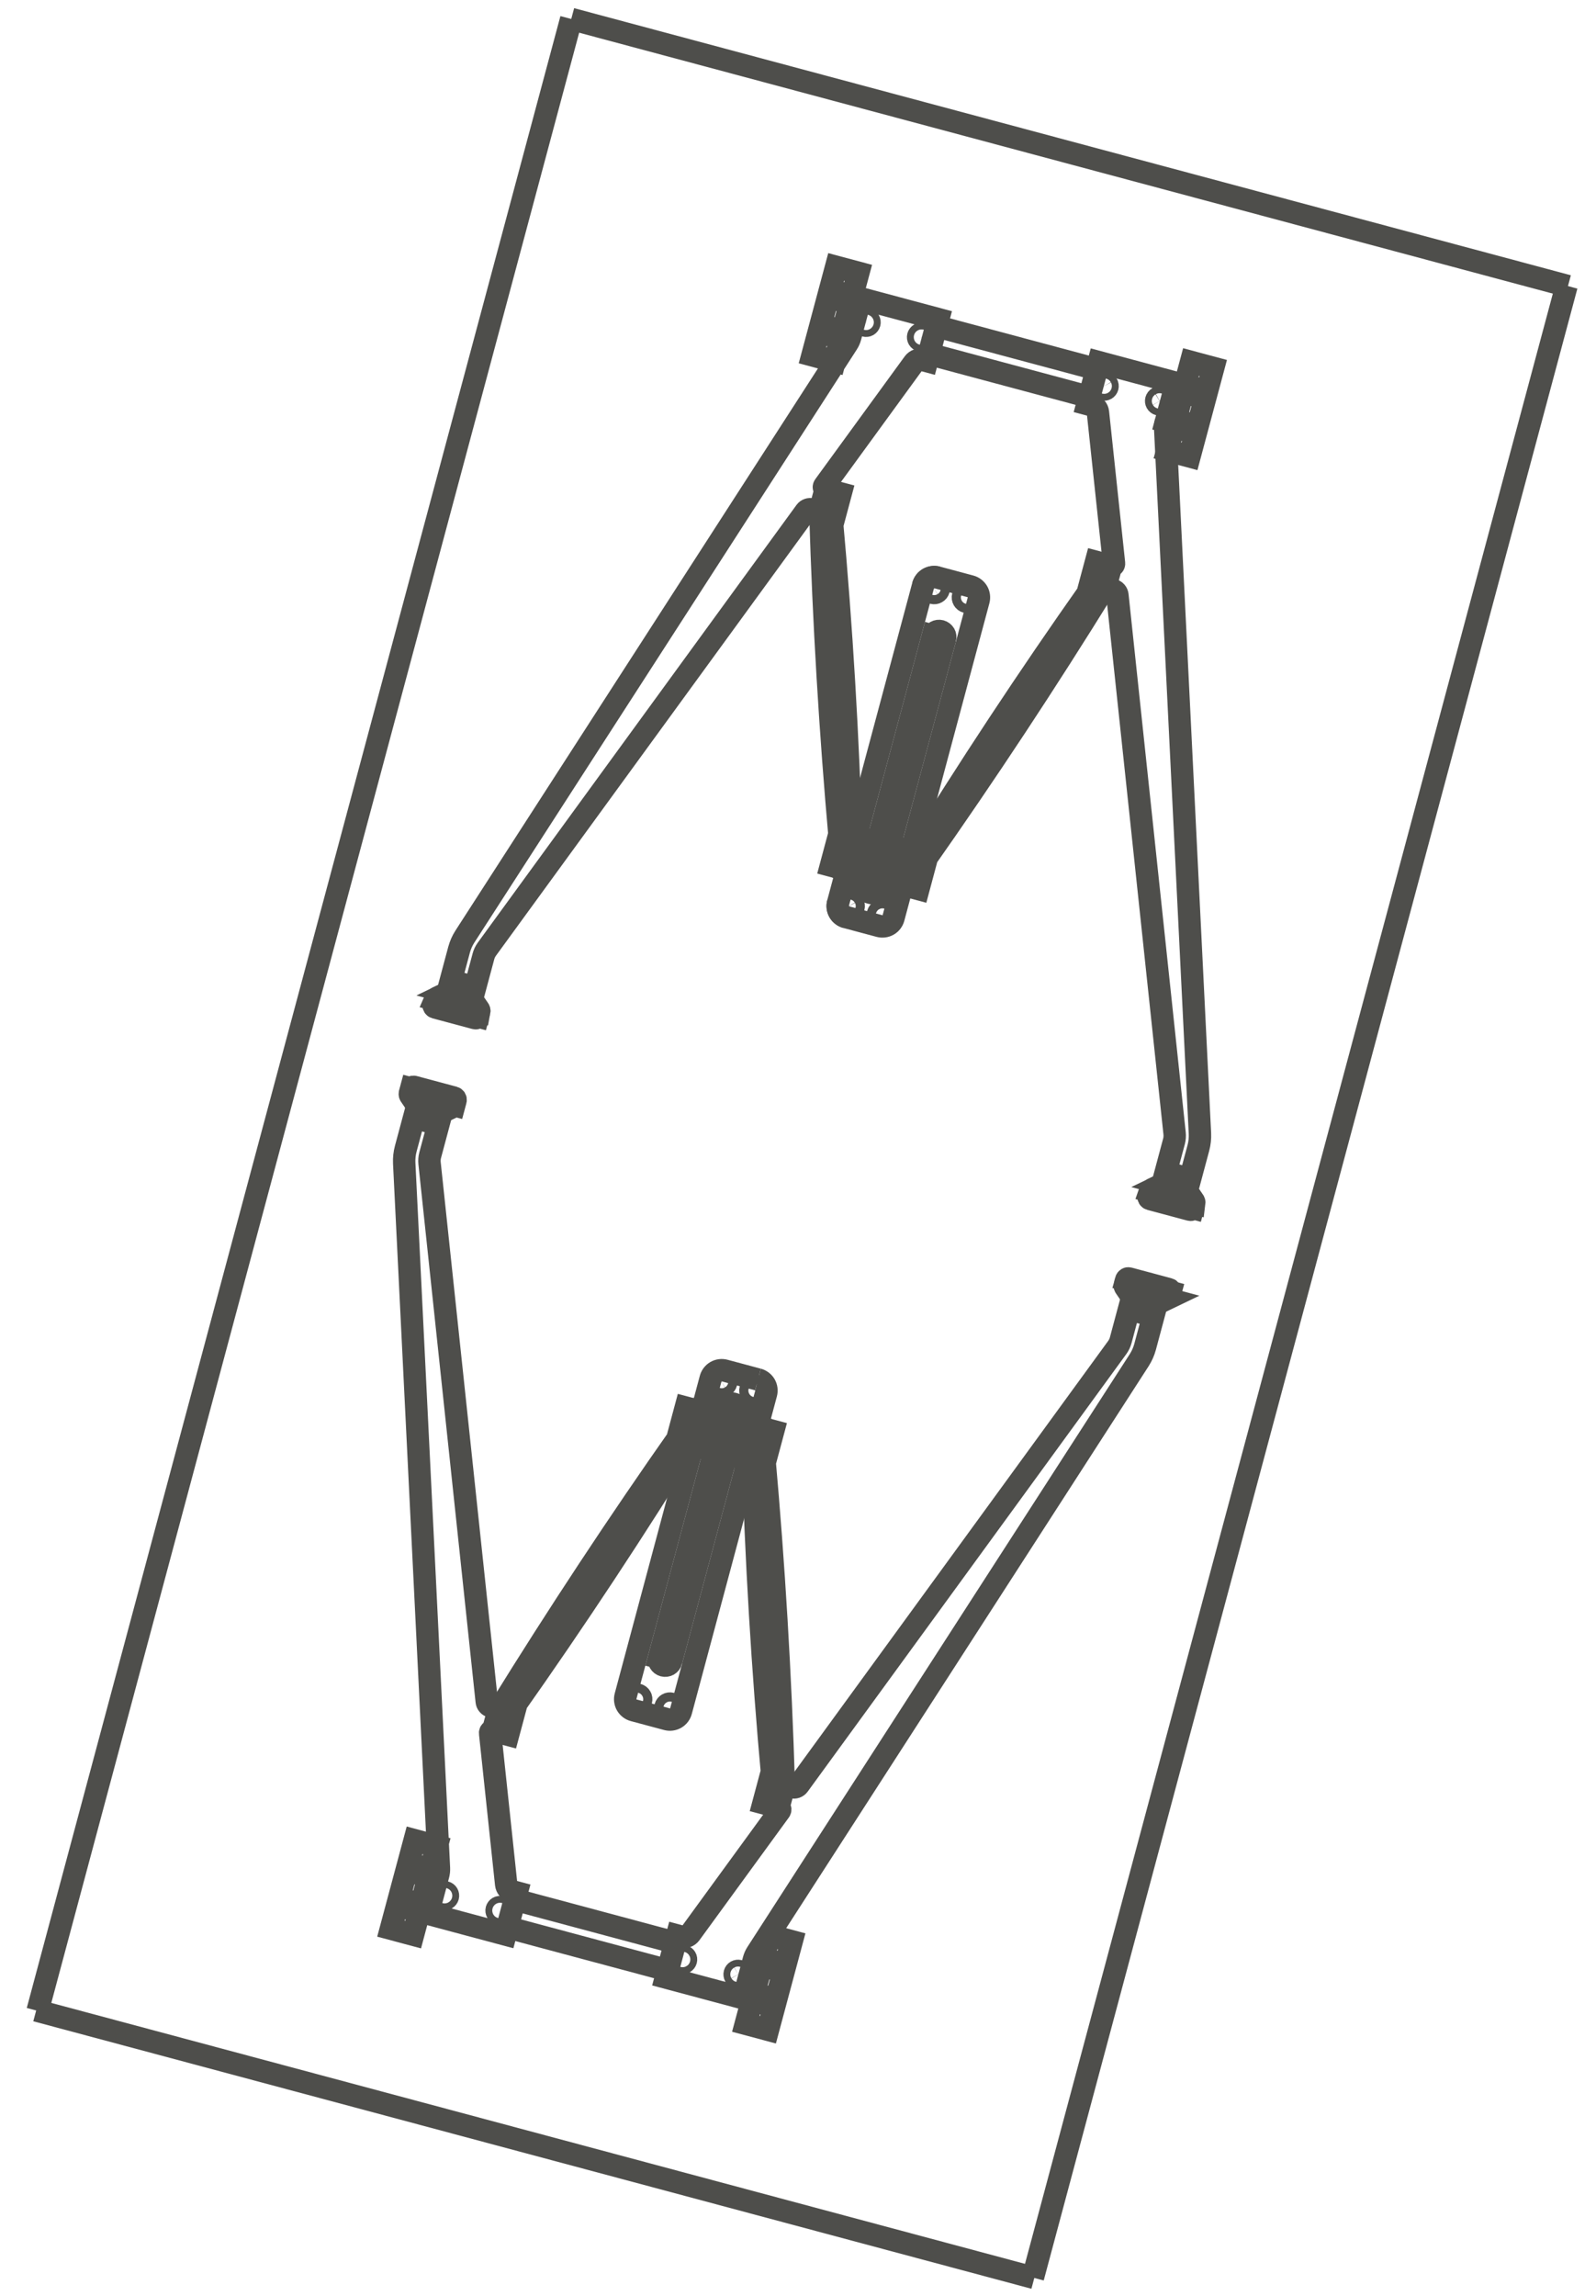
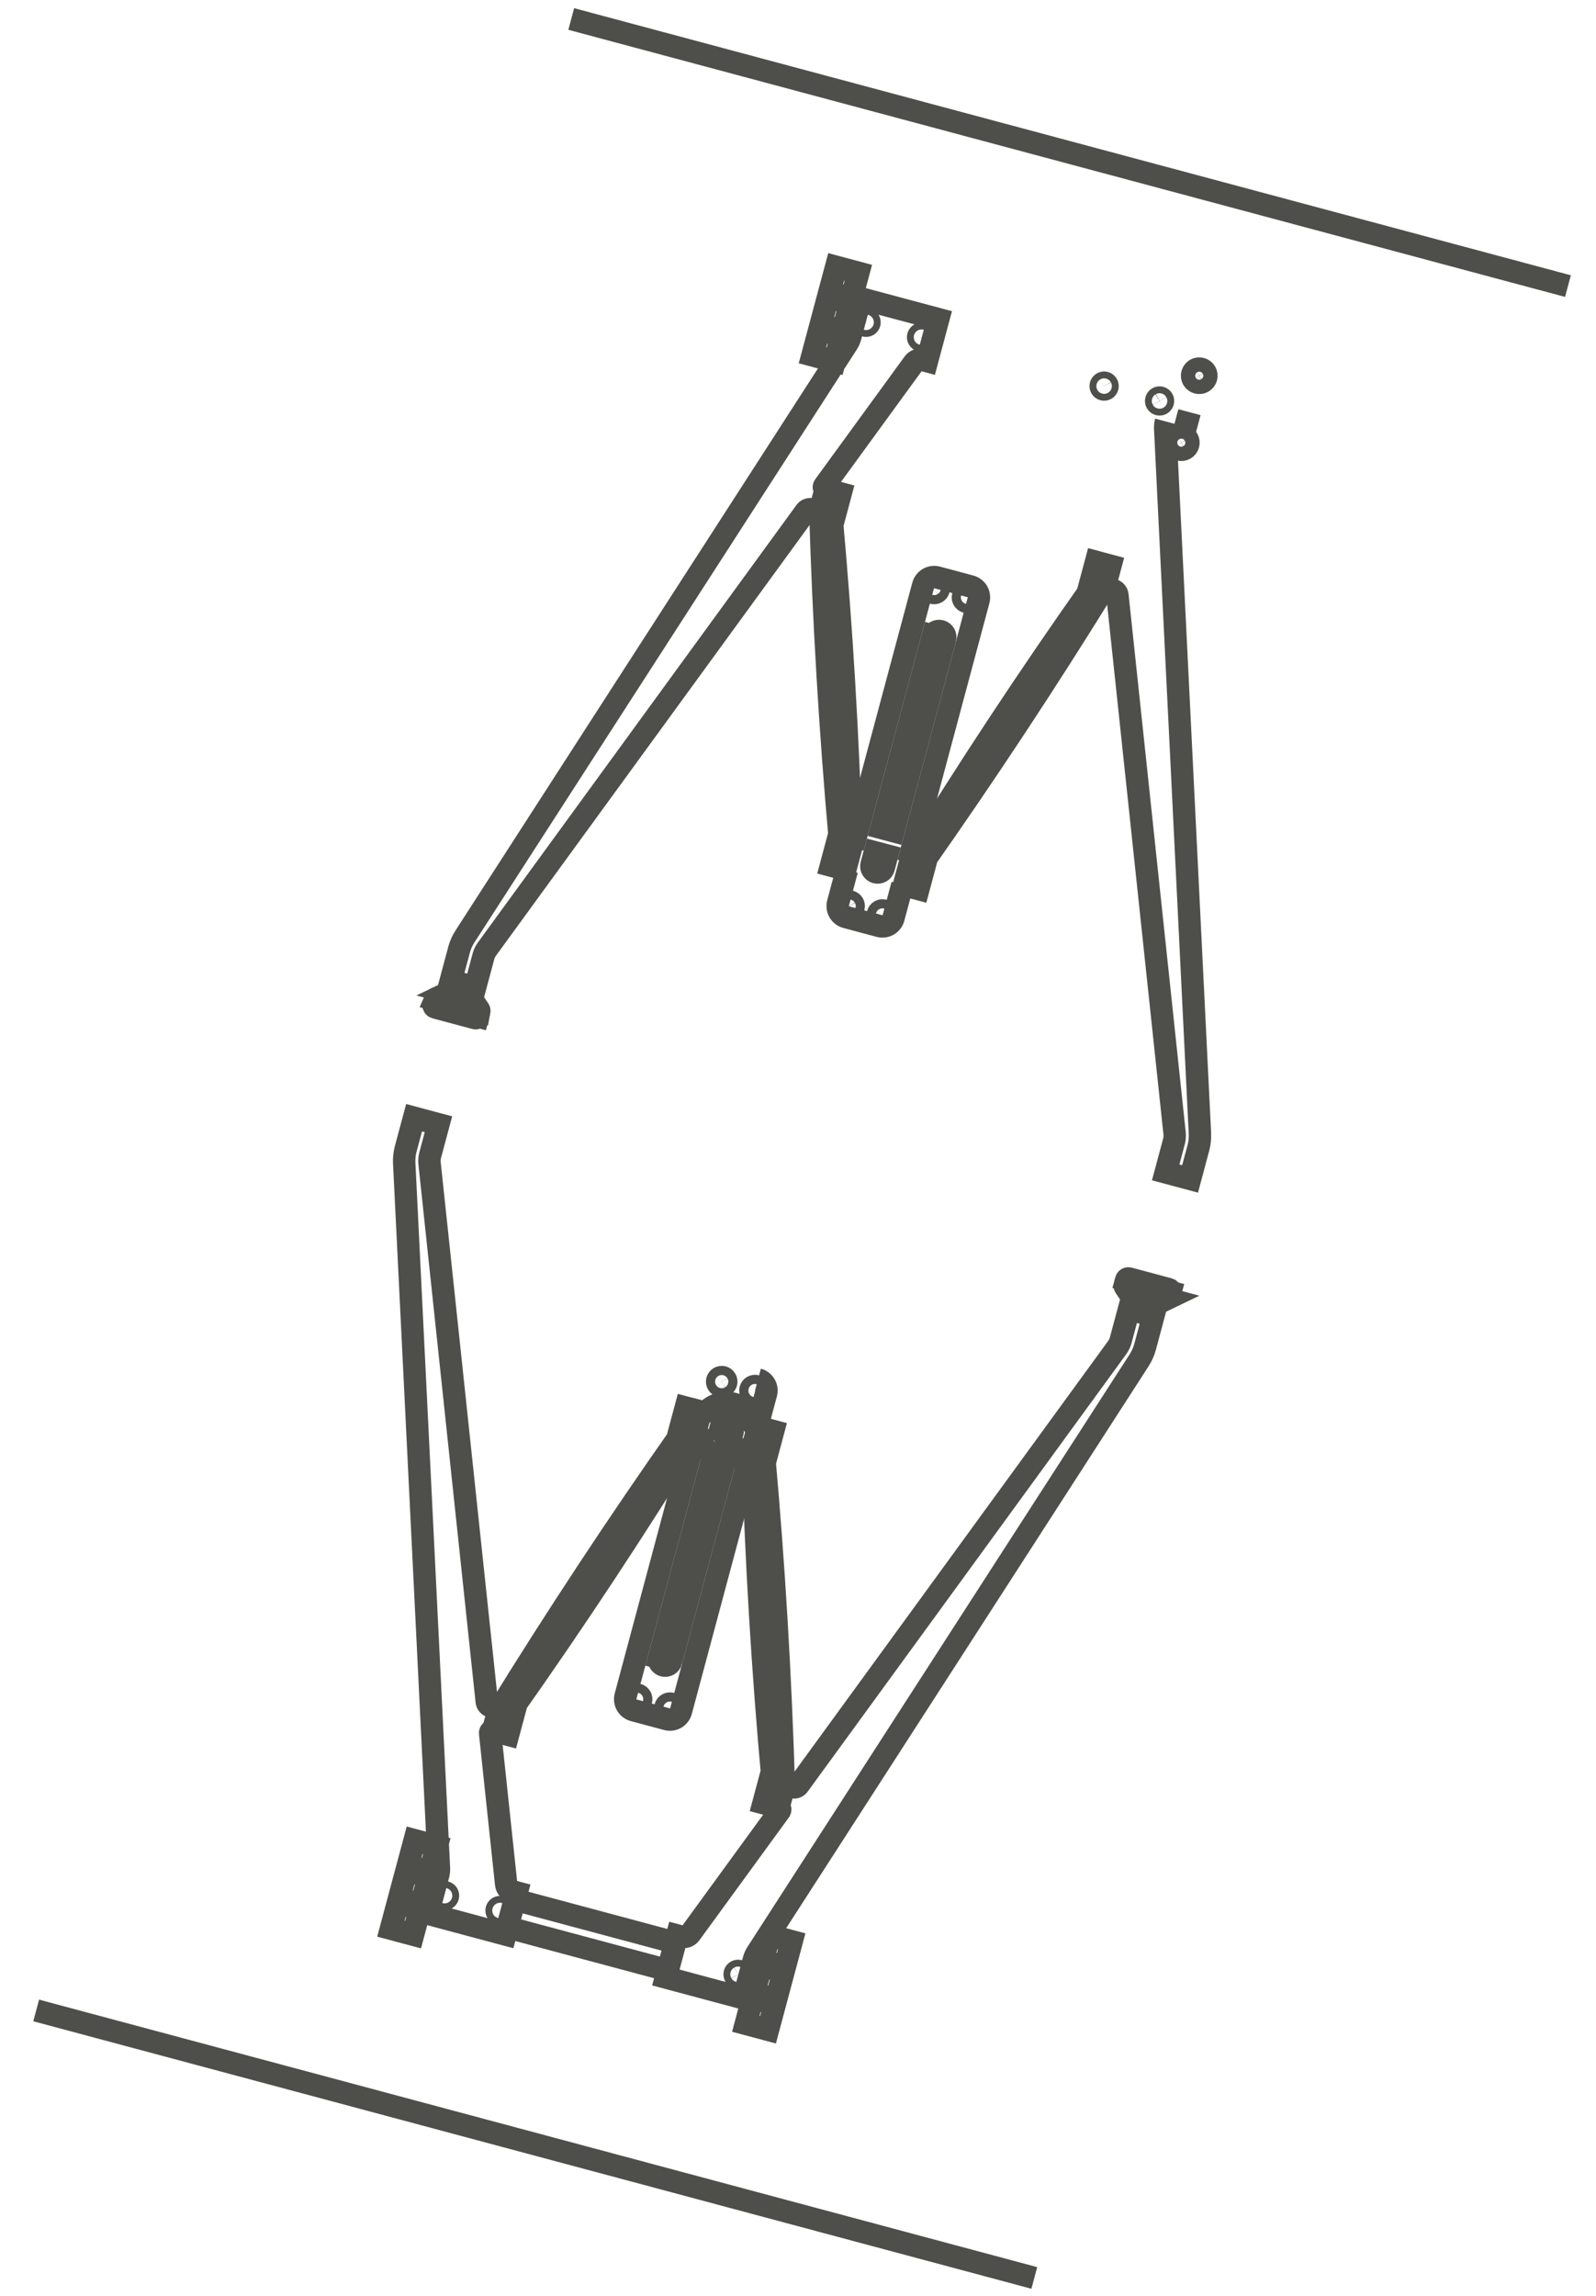
<svg xmlns="http://www.w3.org/2000/svg" xmlns:ns1="http://www.bohemiancoding.com/sketch/ns" width="57px" height="82px" viewBox="0 0 57 82" version="1.1">
  <title>click</title>
  <desc>Created with Sketch.</desc>
  <defs />
  <g id="Page-1" stroke="none" stroke-width="1" fill="none" fill-rule="evenodd" ns1:type="MSPage">
    <g id="click" ns1:type="MSLayerGroup" transform="translate(28.5, 41) rotate(-75) translate(-28.5, -41) translate(-9, 22)" stroke="#4E4E4B" stroke-width="0.8">
-       <path d="M37.536,0.741 L0.715,0.741 M37.536,37.542 L0.715,37.542 M37.532,0.741 L74.352,0.741 M37.532,37.542 L74.352,37.542 M7.8,24.978 L7.8,25.292 M9.099,24.978 L9.099,25.292 M7.672,25.292 L7.672,26.113 M9.227,25.292 L9.227,26.113 M35.001,32.636 L35.012,32.639 M35.083,32.078 L35.001,32.078 M35.001,32.081 L35.012,32.078 M35.721,31.621 L35.721,31.585 M35.001,32.639 L35.083,32.639 M7.8,13.306 L7.8,12.991 M9.227,12.991 L9.227,12.171 M7.672,12.991 L7.672,12.171 M9.099,13.306 L9.099,12.991 M35.001,5.644 L35.083,5.644 M35.001,6.202 L35.012,6.206 M36.064,6.662 L36.064,6.642 M35.001,5.647 L35.012,5.644 M35.083,6.206 L35.001,6.206 M39.718,32.748 C39.687,32.752 39.659,32.767 39.639,32.789 M40.063,32.636 L40.052,32.639 M39.639,31.928 L39.343,31.585 M40.063,32.081 L40.052,32.078 M39.982,32.078 L40.063,32.078 M40.063,32.639 L39.982,32.639 M67.127,26.113 L67.127,25.292 M65.838,25.292 L65.838,26.113 M67.392,25.292 L67.392,26.113 M67.264,24.978 L67.264,25.292 M46.323,18.117 C46.216,18.117 46.109,18.161 46.034,18.237 C45.958,18.313 45.914,18.419 45.914,18.527 M40.063,6.202 L40.052,6.206 M47.55,18.084 L48.371,18.084 M40.063,5.644 L39.982,5.644 M65.838,12.991 L65.838,12.171 M67.392,12.991 L67.392,12.171 M39.982,6.206 L40.063,6.206 M40.063,5.647 L40.052,5.644 M39.639,5.494 L39.343,5.151 M65.965,13.306 L65.965,12.991 M67.264,13.306 L67.264,12.991 M58.063,18.117 C58.17,18.117 58.277,18.161 58.352,18.237 C58.428,18.313 58.472,18.419 58.472,18.527 M27.616,19.142 C27.616,19.007 27.561,18.874 27.466,18.779 C27.372,18.684 27.239,18.629 27.105,18.629 C26.971,18.629 26.838,18.684 26.744,18.779 C26.649,18.874 26.594,19.007 26.594,19.142 C26.594,19.276 26.649,19.409 26.744,19.504 C26.838,19.599 26.971,19.654 27.105,19.654 C27.239,19.654 27.372,19.599 27.466,19.504 C27.561,19.409 27.616,19.276 27.616,19.142 M48.471,19.142 C48.471,19.007 48.415,18.874 48.321,18.779 C48.227,18.684 48.093,18.629 47.96,18.629 C47.825,18.629 47.693,18.684 47.598,18.779 C47.503,18.874 47.448,19.007 47.448,19.142 C47.448,19.276 47.503,19.409 47.598,19.504 C47.693,19.599 47.825,19.654 47.96,19.654 C48.093,19.654 48.227,19.599 48.321,19.504 C48.415,19.409 48.471,19.276 48.471,19.142 M47.55,20.225 L48.368,20.225 M8.572,22.517 C8.572,22.485 8.559,22.453 8.536,22.43 C8.514,22.408 8.482,22.394 8.449,22.394 C8.417,22.394 8.385,22.408 8.363,22.43 C8.34,22.453 8.327,22.485 8.327,22.517 C8.327,22.549 8.34,22.581 8.363,22.604 C8.385,22.627 8.417,22.64 8.449,22.64 C8.482,22.64 8.514,22.627 8.536,22.604 C8.559,22.581 8.572,22.549 8.572,22.517 M7.334,25.703 C7.334,25.671 7.321,25.638 7.298,25.615 C7.276,25.593 7.244,25.58 7.212,25.58 C7.179,25.58 7.147,25.593 7.125,25.615 C7.102,25.638 7.089,25.671 7.089,25.703 C7.089,25.735 7.102,25.767 7.125,25.79 C7.147,25.813 7.179,25.826 7.212,25.826 C7.244,25.826 7.276,25.813 7.298,25.79 C7.321,25.767 7.334,25.735 7.334,25.703" id="Stroke-1" ns1:type="MSShapeGroup" />
      <path d="M8.572,24.567 C8.572,24.535 8.559,24.503 8.536,24.48 C8.514,24.458 8.482,24.445 8.449,24.445 C8.417,24.445 8.385,24.458 8.363,24.48 C8.34,24.503 8.327,24.535 8.327,24.567 C8.327,24.599 8.34,24.631 8.363,24.655 C8.385,24.677 8.417,24.69 8.449,24.69 C8.482,24.69 8.514,24.677 8.536,24.655 C8.559,24.631 8.572,24.599 8.572,24.567 M17.165,19.757 C17.165,19.714 17.147,19.671 17.116,19.641 C17.087,19.61 17.044,19.592 17.001,19.592 C16.958,19.592 16.915,19.61 16.886,19.641 C16.855,19.671 16.838,19.714 16.838,19.757 C16.838,19.8 16.855,19.843 16.886,19.872 C16.915,19.903 16.958,19.921 17.001,19.921 C17.044,19.921 17.087,19.903 17.116,19.872 C17.147,19.843 17.165,19.8 17.165,19.757 M7.468,25.703 C7.468,25.635 7.44,25.569 7.393,25.521 C7.345,25.474 7.278,25.446 7.212,25.446 C7.145,25.446 7.078,25.474 7.031,25.521 C6.983,25.569 6.956,25.635 6.956,25.703 C6.956,25.77 6.983,25.837 7.031,25.884 C7.078,25.932 7.145,25.959 7.212,25.959 C7.278,25.959 7.345,25.932 7.393,25.884 C7.44,25.837 7.468,25.77 7.468,25.703 M9.943,25.703 C9.943,25.635 9.916,25.569 9.868,25.521 C9.821,25.474 9.754,25.446 9.687,25.446 C9.62,25.446 9.554,25.474 9.506,25.521 C9.459,25.569 9.431,25.635 9.431,25.703 C9.431,25.77 9.459,25.837 9.506,25.884 C9.554,25.932 9.62,25.959 9.687,25.959 C9.754,25.959 9.821,25.932 9.868,25.884 C9.916,25.837 9.943,25.77 9.943,25.703 M9.81,25.703 C9.81,25.671 9.797,25.638 9.774,25.615 C9.751,25.593 9.72,25.58 9.687,25.58 C9.655,25.58 9.623,25.593 9.601,25.615 C9.578,25.638 9.565,25.671 9.565,25.703 C9.565,25.735 9.578,25.767 9.601,25.79 C9.623,25.813 9.655,25.826 9.687,25.826 C9.72,25.826 9.751,25.813 9.774,25.79 C9.797,25.767 9.81,25.735 9.81,25.703 M28.905,19.757 C28.905,19.714 28.887,19.671 28.857,19.641 C28.827,19.61 28.784,19.592 28.741,19.592 C28.699,19.592 28.656,19.61 28.626,19.641 C28.596,19.671 28.577,19.714 28.577,19.757 C28.577,19.8 28.596,19.843 28.626,19.872 C28.656,19.903 28.699,19.921 28.741,19.921 C28.784,19.921 28.827,19.903 28.857,19.872 C28.887,19.843 28.905,19.8 28.905,19.757 M8.572,15.766 C8.572,15.734 8.559,15.702 8.536,15.679 C8.514,15.657 8.482,15.643 8.449,15.643 C8.417,15.643 8.385,15.657 8.363,15.679 C8.34,15.702 8.327,15.734 8.327,15.766 C8.327,15.798 8.34,15.83 8.363,15.853 C8.385,15.876 8.417,15.889 8.449,15.889 C8.482,15.889 8.514,15.876 8.536,15.853 C8.559,15.83 8.572,15.798 8.572,15.766 M7.468,12.58 C7.468,12.514 7.44,12.447 7.393,12.4 C7.345,12.352 7.278,12.324 7.212,12.324 C7.145,12.324 7.078,12.352 7.031,12.4 C6.983,12.447 6.956,12.514 6.956,12.58 C6.956,12.647 6.983,12.714 7.031,12.762 C7.078,12.809 7.145,12.837 7.212,12.837 C7.278,12.837 7.345,12.809 7.393,12.762 C7.44,12.714 7.468,12.647 7.468,12.58 M7.334,12.58 C7.334,12.548 7.321,12.516 7.298,12.494 C7.276,12.471 7.244,12.457 7.212,12.457 C7.179,12.457 7.147,12.471 7.125,12.494 C7.102,12.516 7.089,12.548 7.089,12.58 C7.089,12.613 7.102,12.645 7.125,12.667 C7.147,12.69 7.179,12.704 7.212,12.704 C7.244,12.704 7.276,12.69 7.298,12.667 C7.321,12.645 7.334,12.613 7.334,12.58 M9.81,12.58 C9.81,12.548 9.797,12.516 9.774,12.494 C9.751,12.471 9.72,12.457 9.687,12.457 C9.655,12.457 9.623,12.471 9.601,12.494 C9.578,12.516 9.565,12.548 9.565,12.58 C9.565,12.613 9.578,12.645 9.601,12.667 C9.623,12.69 9.655,12.704 9.687,12.704 C9.72,12.704 9.751,12.69 9.774,12.667 C9.797,12.645 9.81,12.613 9.81,12.58 M9.943,12.58 C9.943,12.514 9.916,12.447 9.868,12.4 C9.821,12.352 9.754,12.324 9.687,12.324 C9.62,12.324 9.554,12.352 9.506,12.4 C9.459,12.447 9.431,12.514 9.431,12.58 C9.431,12.647 9.459,12.714 9.506,12.762 C9.554,12.809 9.62,12.837 9.687,12.837 C9.754,12.837 9.821,12.809 9.868,12.762 C9.916,12.714 9.943,12.647 9.943,12.58 M17.165,18.527 C17.165,18.484 17.147,18.441 17.116,18.41 C17.087,18.38 17.044,18.362 17.001,18.362 C16.958,18.362 16.915,18.38 16.886,18.41 C16.855,18.441 16.838,18.484 16.838,18.527 C16.838,18.57 16.855,18.612 16.886,18.642 C16.915,18.673 16.958,18.69 17.001,18.69 C17.044,18.69 17.087,18.673 17.116,18.642 C17.147,18.612 17.165,18.57 17.165,18.527 C17.165,18.484 17.147,18.441 17.116,18.41 C17.087,18.38 17.044,18.362 17.001,18.362 C16.958,18.362 16.915,18.38 16.886,18.41 C16.855,18.441 16.838,18.484 16.838,18.527 C16.838,18.57 16.855,18.612 16.886,18.642 C16.915,18.673 16.958,18.69 17.001,18.69 C17.044,18.69 17.087,18.673 17.116,18.642 C17.147,18.612 17.165,18.57 17.165,18.527 M28.905,18.527 C28.905,18.484 28.887,18.441 28.857,18.41 C28.827,18.38 28.784,18.362 28.741,18.362 C28.699,18.362 28.656,18.38 28.626,18.41 C28.596,18.441 28.577,18.484 28.577,18.527 C28.577,18.57 28.596,18.612 28.626,18.642 C28.656,18.673 28.699,18.69 28.741,18.69 C28.784,18.69 28.827,18.673 28.857,18.642 C28.887,18.612 28.905,18.57 28.905,18.527 C28.905,18.484 28.887,18.441 28.857,18.41 C28.827,18.38 28.784,18.362 28.741,18.362 C28.699,18.362 28.656,18.38 28.626,18.41 C28.596,18.441 28.577,18.484 28.577,18.527 C28.577,18.57 28.596,18.612 28.626,18.642 C28.656,18.673 28.699,18.69 28.741,18.69 C28.784,18.69 28.827,18.673 28.857,18.642 C28.887,18.612 28.905,18.57 28.905,18.527" id="Stroke-2" ns1:type="MSShapeGroup" />
      <path d="M8.572,13.716 C8.572,13.684 8.559,13.652 8.536,13.629 C8.514,13.606 8.482,13.593 8.449,13.593 C8.417,13.593 8.385,13.606 8.363,13.629 C8.34,13.652 8.327,13.684 8.327,13.716 C8.327,13.748 8.34,13.78 8.363,13.803 C8.385,13.825 8.417,13.839 8.449,13.839 C8.482,13.839 8.514,13.825 8.536,13.803 C8.559,13.78 8.572,13.748 8.572,13.716 M65.5,25.703 C65.5,25.671 65.487,25.638 65.464,25.615 C65.441,25.593 65.409,25.58 65.377,25.58 C65.345,25.58 65.313,25.593 65.29,25.615 C65.267,25.638 65.255,25.671 65.255,25.703 C65.255,25.735 65.267,25.767 65.29,25.79 C65.313,25.813 65.345,25.826 65.377,25.826 C65.409,25.826 65.441,25.813 65.464,25.79 C65.487,25.767 65.5,25.735 65.5,25.703 M46.487,19.757 C46.487,19.714 46.469,19.671 46.439,19.641 C46.409,19.61 46.366,19.592 46.323,19.592 C46.28,19.592 46.238,19.61 46.207,19.641 C46.177,19.671 46.16,19.714 46.16,19.757 C46.16,19.8 46.177,19.843 46.207,19.872 C46.238,19.903 46.28,19.921 46.323,19.921 C46.366,19.921 46.409,19.903 46.439,19.872 C46.469,19.843 46.487,19.8 46.487,19.757 M68.108,25.703 C68.108,25.635 68.081,25.569 68.034,25.521 C67.986,25.474 67.92,25.446 67.853,25.446 C67.786,25.446 67.719,25.474 67.671,25.521 C67.624,25.569 67.596,25.635 67.596,25.703 C67.596,25.77 67.624,25.837 67.671,25.884 C67.719,25.932 67.786,25.959 67.853,25.959 C67.92,25.959 67.986,25.932 68.034,25.884 C68.081,25.837 68.108,25.77 68.108,25.703 M67.976,25.703 C67.976,25.671 67.962,25.638 67.939,25.615 C67.917,25.593 67.885,25.58 67.853,25.58 C67.821,25.58 67.788,25.593 67.766,25.615 C67.743,25.638 67.73,25.671 67.73,25.703 C67.73,25.735 67.743,25.767 67.766,25.79 C67.788,25.813 67.821,25.826 67.853,25.826 C67.885,25.826 67.917,25.813 67.939,25.79 C67.962,25.767 67.976,25.735 67.976,25.703 M65.633,25.703 C65.633,25.635 65.605,25.569 65.558,25.521 C65.51,25.474 65.445,25.446 65.377,25.446 C65.31,25.446 65.243,25.474 65.196,25.521 C65.149,25.569 65.121,25.635 65.121,25.703 C65.121,25.77 65.149,25.837 65.196,25.884 C65.243,25.932 65.31,25.959 65.377,25.959 C65.445,25.959 65.51,25.932 65.558,25.884 C65.605,25.837 65.633,25.77 65.633,25.703 M58.227,19.757 C58.227,19.714 58.209,19.671 58.179,19.641 C58.149,19.61 58.106,19.592 58.063,19.592 C58.02,19.592 57.978,19.61 57.948,19.641 C57.917,19.671 57.9,19.714 57.9,19.757 C57.9,19.8 57.917,19.843 57.948,19.872 C57.978,19.903 58.02,19.921 58.063,19.921 C58.106,19.921 58.149,19.903 58.179,19.872 C58.209,19.843 58.227,19.8 58.227,19.757 M66.738,22.517 C66.738,22.485 66.724,22.453 66.701,22.43 C66.679,22.408 66.647,22.394 66.615,22.394 C66.583,22.394 66.551,22.408 66.528,22.43 C66.505,22.453 66.492,22.485 66.492,22.517 C66.492,22.549 66.505,22.581 66.528,22.604 C66.551,22.627 66.583,22.64 66.615,22.64 C66.647,22.64 66.679,22.627 66.701,22.604 C66.724,22.581 66.738,22.549 66.738,22.517 M66.738,24.567 C66.738,24.535 66.724,24.503 66.701,24.48 C66.679,24.458 66.647,24.445 66.615,24.445 C66.583,24.445 66.551,24.458 66.528,24.48 C66.505,24.503 66.492,24.535 66.492,24.567 C66.492,24.599 66.505,24.631 66.528,24.655 C66.551,24.677 66.583,24.69 66.615,24.69 C66.647,24.69 66.679,24.677 66.701,24.655 C66.724,24.631 66.738,24.599 66.738,24.567 M46.487,18.527 C46.487,18.484 46.469,18.441 46.439,18.41 C46.409,18.38 46.366,18.362 46.323,18.362 C46.28,18.362 46.238,18.38 46.207,18.41 C46.177,18.441 46.16,18.484 46.16,18.527 C46.16,18.57 46.177,18.612 46.207,18.642 C46.238,18.673 46.28,18.69 46.323,18.69 C46.366,18.69 46.409,18.673 46.439,18.642 C46.469,18.612 46.487,18.57 46.487,18.527 C46.487,18.484 46.469,18.441 46.439,18.41 C46.409,18.38 46.366,18.362 46.323,18.362 C46.28,18.362 46.238,18.38 46.207,18.41 C46.177,18.441 46.16,18.484 46.16,18.527 C46.16,18.57 46.177,18.612 46.207,18.642 C46.238,18.673 46.28,18.69 46.323,18.69 C46.366,18.69 46.409,18.673 46.439,18.642 C46.469,18.612 46.487,18.57 46.487,18.527 M65.633,12.58 C65.633,12.514 65.605,12.447 65.558,12.4 C65.51,12.352 65.445,12.324 65.377,12.324 C65.31,12.324 65.243,12.352 65.196,12.4 C65.149,12.447 65.121,12.514 65.121,12.58 C65.121,12.647 65.149,12.714 65.196,12.762 C65.243,12.809 65.31,12.837 65.377,12.837 C65.445,12.837 65.51,12.809 65.558,12.762 C65.605,12.714 65.633,12.647 65.633,12.58 M66.738,13.716 C66.738,13.684 66.724,13.652 66.701,13.629 C66.679,13.606 66.647,13.593 66.615,13.593 C66.583,13.593 66.551,13.606 66.528,13.629 C66.505,13.652 66.492,13.684 66.492,13.716 C66.492,13.748 66.505,13.78 66.528,13.803 C66.551,13.825 66.583,13.839 66.615,13.839 C66.647,13.839 66.679,13.825 66.701,13.803 C66.724,13.78 66.738,13.748 66.738,13.716 M65.5,12.58 C65.5,12.548 65.487,12.516 65.464,12.494 C65.441,12.471 65.409,12.457 65.377,12.457 C65.345,12.457 65.313,12.471 65.29,12.494 C65.267,12.516 65.255,12.548 65.255,12.58 C65.255,12.613 65.267,12.645 65.29,12.667 C65.313,12.69 65.345,12.704 65.377,12.704 C65.409,12.704 65.441,12.69 65.464,12.667 C65.487,12.645 65.5,12.613 65.5,12.58 M67.976,12.58 C67.976,12.548 67.962,12.516 67.939,12.494 C67.917,12.471 67.885,12.457 67.853,12.457 C67.821,12.457 67.788,12.471 67.766,12.494 C67.743,12.516 67.73,12.548 67.73,12.58 C67.73,12.613 67.743,12.645 67.766,12.667 C67.788,12.69 67.821,12.704 67.853,12.704 C67.885,12.704 67.917,12.69 67.939,12.667 C67.962,12.645 67.976,12.613 67.976,12.58" id="Stroke-3" ns1:type="MSShapeGroup" />
      <path d="M68.108,12.58 C68.108,12.514 68.081,12.447 68.034,12.4 C67.986,12.352 67.92,12.324 67.853,12.324 C67.786,12.324 67.719,12.352 67.671,12.4 C67.624,12.447 67.596,12.514 67.596,12.58 C67.596,12.647 67.624,12.714 67.671,12.762 C67.719,12.809 67.786,12.837 67.853,12.837 C67.92,12.837 67.986,12.809 68.034,12.762 C68.081,12.714 68.108,12.647 68.108,12.58 M58.227,18.527 C58.227,18.484 58.209,18.441 58.179,18.41 C58.149,18.38 58.106,18.362 58.063,18.362 C58.02,18.362 57.978,18.38 57.948,18.41 C57.917,18.441 57.9,18.484 57.9,18.527 C57.9,18.57 57.917,18.612 57.948,18.642 C57.978,18.673 58.02,18.69 58.063,18.69 C58.106,18.69 58.149,18.673 58.179,18.642 C58.209,18.612 58.227,18.57 58.227,18.527 C58.227,18.484 58.209,18.441 58.179,18.41 C58.149,18.38 58.106,18.362 58.063,18.362 C58.02,18.362 57.978,18.38 57.948,18.41 C57.917,18.441 57.9,18.484 57.9,18.527 C57.9,18.57 57.917,18.612 57.948,18.642 C57.978,18.673 58.02,18.69 58.063,18.69 C58.106,18.69 58.149,18.673 58.179,18.642 C58.209,18.612 58.227,18.57 58.227,18.527 M66.738,15.766 C66.738,15.734 66.724,15.702 66.701,15.679 C66.679,15.657 66.647,15.643 66.615,15.643 C66.583,15.643 66.551,15.657 66.528,15.679 C66.505,15.702 66.492,15.734 66.492,15.766 C66.492,15.798 66.505,15.83 66.528,15.853 C66.551,15.876 66.583,15.889 66.615,15.889 C66.647,15.889 66.679,15.876 66.701,15.853 C66.724,15.83 66.738,15.798 66.738,15.766 M74.352,0.741 L74.352,37.594 M0.715,37.594 L0.715,0.689 M48.368,18.117 L58.063,18.117 C58.17,18.117 58.277,18.161 58.352,18.237 C58.428,18.313 58.472,18.419 58.472,18.527 L58.472,19.757 C58.472,19.864 58.428,19.971 58.352,20.047 C58.277,20.123 58.17,20.166 58.063,20.166 C58.17,20.166 58.277,20.123 58.352,20.047 C58.428,19.971 58.472,19.864 58.472,19.757 L58.472,19.142 M47.55,20.166 L46.323,20.166 C46.216,20.166 46.109,20.123 46.034,20.047 C45.958,19.971 45.914,19.864 45.914,19.757 L45.914,19.142 L45.914,19.757 C45.914,19.864 45.958,19.971 46.034,20.047 C46.109,20.123 46.216,20.166 46.323,20.166 M58.063,20.166 L48.368,20.166 M45.914,19.142 L45.914,18.527 C45.914,18.419 45.958,18.313 46.034,18.237 C46.109,18.161 46.216,18.117 46.323,18.117 L47.55,18.117 M26.696,18.117 L17.001,18.117 C16.894,18.117 16.788,18.161 16.712,18.237 C16.636,18.313 16.592,18.419 16.592,18.527 C16.592,18.419 16.636,18.313 16.712,18.237 C16.788,18.161 16.894,18.117 17.001,18.117 M16.592,18.527 L16.592,19.757 C16.592,19.864 16.636,19.971 16.712,20.047 C16.788,20.123 16.894,20.166 17.001,20.166 C16.894,20.166 16.788,20.123 16.712,20.047 C16.636,19.971 16.592,19.864 16.592,19.757 L16.592,19.142 M27.514,20.166 L28.741,20.166 C28.849,20.166 28.955,20.123 29.031,20.047 C29.107,19.971 29.15,19.864 29.15,19.757 C29.15,19.864 29.107,19.971 29.031,20.047 C28.955,20.123 28.849,20.166 28.741,20.166 M17.001,20.166 L26.696,20.166 M7.938,22.107 L7.938,16.176 M8.96,22.107 L8.96,16.176 M15.405,24.421 L15.405,24.715 C15.405,24.756 15.417,24.797 15.44,24.831 C15.463,24.865 15.497,24.892 15.536,24.907 L33.577,31.856 C33.665,31.889 33.761,31.908 33.855,31.908 L35.001,31.908 C35.001,31.908 35.001,31.908 35.001,31.916 L35.001,31.941 L35.001,31.984 L35.001,32.04 L35.001,32.108 L35.001,32.186 L35.001,32.27 L35.001,32.359 L35.001,32.446 L35.001,32.531 L35.001,32.609 L35.001,32.678 L35.001,32.734 L35.001,32.775 L35.001,32.801 L35.001,32.81 L33.855,32.81 C33.682,32.81 33.509,32.782 33.343,32.73 L9.349,25.016 C9.268,24.991 9.183,24.978 9.099,24.978 L7.672,24.978 L7.672,22.107 L9.227,22.107 L9.227,22.279 C9.227,22.337 9.245,22.394 9.277,22.441 C9.31,22.489 9.357,22.526 9.41,22.546 L14.475,24.498 C14.491,24.504 14.51,24.505 14.527,24.5 C14.543,24.495 14.559,24.484 14.57,24.47 C14.58,24.456 14.586,24.439 14.586,24.421 L15.406,24.421" id="Stroke-4" ns1:type="MSShapeGroup" />
      <path d="M7.938,25.292 L7.938,26.113 L7.468,26.113 M35.983,31.561 L35.983,31.538 C36.004,31.538 36.026,31.547 36.04,31.562 C36.056,31.577 36.064,31.599 36.064,31.62 L36.064,31.642 M35.347,31.975 L35.347,31.969 L35.124,31.969 C35.113,31.969 35.102,31.974 35.095,31.981 C35.087,31.989 35.083,31.999 35.083,32.01 L35.083,32.707 C35.083,32.718 35.087,32.729 35.095,32.736 C35.102,32.744 35.113,32.748 35.124,32.748 L35.347,32.748 C35.377,32.752 35.406,32.767 35.426,32.789 L35.721,33.132 L35.721,31.599 M35.983,31.538 L35.801,31.538 M35.721,33.132 C35.73,33.145 35.742,33.157 35.755,33.165 C35.769,33.173 35.785,33.177 35.801,33.179 L35.983,33.179 L35.983,33.157 M35.983,33.179 C36.004,33.179 36.026,33.17 36.04,33.155 C36.056,33.139 36.064,33.118 36.064,33.096 L36.064,31.62 M35.426,31.928 L35.721,31.585 C35.73,31.571 35.742,31.561 35.755,31.552 C35.769,31.544 35.785,31.539 35.801,31.538 M35.347,32.748 L35.347,31.969 C35.377,31.965 35.406,31.951 35.426,31.928 M9.431,25.292 L7.468,25.292 L10.085,25.292 L6.813,25.292 L6.813,26.113 L10.085,26.113 L10.085,25.292 L10.085,26.113 L8.96,26.113 L9.431,26.113 L7.938,26.113 M26.694,20.199 L27.514,20.199 L27.514,20.087 C27.514,20.072 27.518,20.057 27.526,20.045 C27.534,20.032 27.545,20.022 27.558,20.014 C27.769,19.905 27.938,19.715 28.023,19.492 C28.108,19.268 28.108,19.015 28.023,18.792 C27.938,18.569 27.769,18.379 27.558,18.269 C27.545,18.261 27.534,18.252 27.526,18.238 C27.518,18.226 27.514,18.211 27.514,18.195 L27.514,18.084 L26.694,18.084 M27.514,20.199 L26.696,20.199 L26.696,20.087 C26.696,20.072 26.692,20.057 26.684,20.045 C26.676,20.032 26.665,20.022 26.652,20.014 C26.44,19.905 26.272,19.715 26.187,19.492 C26.102,19.268 26.102,19.015 26.187,18.792 C26.272,18.569 26.44,18.379 26.652,18.269 C26.665,18.261 26.676,18.252 26.684,18.238 C26.692,18.226 26.696,18.211 26.696,18.195 L26.696,18.084 L27.514,18.084 M15.406,13.862 L14.586,13.862 C14.586,13.844 14.58,13.827 14.57,13.813 C14.559,13.799 14.543,13.788 14.527,13.783 C14.51,13.778 14.491,13.779 14.475,13.786 L9.41,15.737 C9.357,15.758 9.31,15.795 9.277,15.842 C9.245,15.889 9.227,15.947 9.227,16.005 L9.227,16.176 L7.672,16.176 L7.672,13.306 L9.099,13.306 C9.183,13.306 9.268,13.293 9.349,13.267 L33.343,5.554 C33.509,5.501 33.682,5.474 33.855,5.474 L35.001,5.474 C35.001,5.474 35.001,5.474 35.001,5.483 L35.001,5.508 L35.001,5.55 L35.001,5.606 L35.001,5.674 L35.001,5.752 L35.001,5.837 L35.001,5.925 L35.001,6.013 L35.001,6.097 L35.001,6.175 L35.001,6.244 L35.001,6.3 L35.001,6.342 L35.001,6.367 L35.001,6.376 L33.855,6.376 C33.761,6.376 33.665,6.394 33.577,6.428 L15.536,13.377 C15.497,13.392 15.463,13.418 15.44,13.453 C15.417,13.487 15.405,13.527 15.405,13.568 L15.405,13.862 M7.938,12.991 L7.938,12.171 L10.085,12.171 L10.085,12.991 L7.468,12.991 L9.431,12.991 M7.468,12.171 L7.938,12.171 L6.813,12.171 L6.813,12.991 L10.085,12.991 L10.085,12.171 L8.96,12.171 L8.96,12.991 L8.96,12.171 L9.431,12.171 L7.938,12.171" id="Stroke-5" ns1:type="MSShapeGroup" />
-       <path d="M27.514,18.117 L28.741,18.117 C28.849,18.117 28.955,18.161 29.031,18.237 C29.107,18.313 29.15,18.419 29.15,18.527 C29.15,18.419 29.107,18.313 29.031,18.237 C28.955,18.161 28.849,18.117 28.741,18.117 M29.15,18.527 L29.15,19.757 L29.15,19.142 M35.983,6.745 L35.801,6.745 L35.801,5.104 M35.721,5.187 L35.721,5.151 C35.73,5.137 35.742,5.127 35.755,5.118 C35.769,5.11 35.785,5.106 35.801,5.104 L35.983,5.104 L35.983,5.127 M35.801,6.745 C35.785,6.744 35.769,6.739 35.755,6.731 C35.742,6.723 35.73,6.712 35.721,6.699 L35.721,6.662 M35.721,5.151 L35.426,5.494 L35.426,6.355 L35.721,6.699 M35.347,5.541 L35.347,5.535 C35.377,5.531 35.406,5.517 35.426,5.494 M35.426,6.355 C35.406,6.333 35.377,6.318 35.347,6.315 M35.124,6.315 L35.347,6.315 L35.347,6.309 M35.347,5.535 L35.124,5.535 M35.124,6.315 C35.113,6.315 35.102,6.31 35.095,6.302 C35.087,6.295 35.083,6.284 35.083,6.273 L35.083,5.576 C35.083,5.565 35.087,5.555 35.095,5.547 C35.102,5.54 35.113,5.535 35.124,5.535 M35.983,6.723 L35.983,6.745 C36.004,6.745 36.026,6.736 36.04,6.721 C36.056,6.705 36.064,6.684 36.064,6.662 L36.064,5.187 C36.064,5.166 36.056,5.144 36.04,5.128 C36.026,5.113 36.004,5.104 35.983,5.104 M39.94,31.969 L39.718,31.969 L39.718,31.975 M39.718,32.743 L39.718,32.748 L39.94,32.748 M39.343,31.621 L39.343,31.585 C39.335,31.571 39.322,31.561 39.309,31.552 C39.295,31.544 39.279,31.539 39.264,31.538 L39.264,33.179 C39.279,33.177 39.295,33.173 39.309,33.165 C39.322,33.157 39.335,33.145 39.343,33.132 L39.639,32.789 L39.639,31.928 C39.659,31.951 39.687,31.965 39.718,31.969 M39.082,33.157 L39.082,33.179 L39.264,33.179 M39.264,31.538 L39.082,31.538 M39.343,33.132 L39.343,33.096 M39.082,31.561 L39.082,31.538 C39.06,31.538 39.039,31.547 39.024,31.562 C39.008,31.577 39,31.599 39,31.62 L39,31.642 M39.94,31.969 C39.951,31.969 39.962,31.974 39.97,31.981 C39.977,31.989 39.982,31.999 39.982,32.01 L39.982,32.707 C39.982,32.718 39.977,32.729 39.97,32.736 C39.962,32.744 39.951,32.748 39.94,32.748 M66.104,22.107 L66.104,16.176 M67.127,22.107 L67.127,16.176 M39.082,33.179 C39.06,33.179 39.039,33.17 39.024,33.155 C39.008,33.139 39,33.118 39,33.096 L39,31.62 M67.596,26.113 L64.979,26.113 L64.979,25.292 L68.252,25.292 L68.252,26.113 L65.633,26.113 L66.104,26.113 L64.979,26.113 L64.979,25.292 L67.596,25.292 L65.633,25.292 M65.965,25.292 L65.965,24.978 L67.392,24.978 L67.392,22.107 L65.838,22.107 L65.838,22.279 C65.838,22.337 65.82,22.394 65.787,22.441 C65.754,22.489 65.707,22.526 65.654,22.546 L60.589,24.498 C60.573,24.504 60.555,24.505 60.537,24.5 C60.521,24.495 60.505,24.484 60.495,24.47 C60.484,24.456 60.478,24.439 60.478,24.421 L59.658,24.421 M48.371,20.199 L47.55,20.199 L48.368,20.199 L48.368,20.087 C48.368,20.072 48.373,20.057 48.381,20.045 C48.388,20.032 48.4,20.022 48.413,20.014 C48.624,19.905 48.792,19.715 48.877,19.492 C48.962,19.268 48.962,19.015 48.877,18.792 C48.792,18.569 48.624,18.379 48.413,18.269 C48.4,18.261 48.388,18.252 48.381,18.238 C48.373,18.226 48.368,18.211 48.368,18.195 L48.368,18.084 L47.55,18.084 L47.55,18.195 C47.55,18.211 47.546,18.226 47.538,18.238 C47.531,18.252 47.52,18.261 47.506,18.269 C47.295,18.379 47.126,18.569 47.041,18.792 C46.957,19.015 46.957,19.268 47.041,19.492 C47.126,19.715 47.295,19.905 47.506,20.014 C47.52,20.022 47.531,20.032 47.538,20.045 C47.546,20.057 47.55,20.072 47.55,20.087 L47.55,20.199" id="Stroke-6" ns1:type="MSShapeGroup" />
      <path d="M65.965,24.978 C65.881,24.978 65.796,24.991 65.716,25.016 L41.721,32.73 C41.556,32.782 41.383,32.81 41.209,32.81 L40.063,32.81 C40.063,32.81 40.063,32.81 40.063,32.801 L40.063,32.775 L40.063,32.734 L40.063,32.678 L40.063,32.609 L40.063,32.531 L40.063,32.446 L40.063,32.359 L40.063,32.27 L40.063,32.186 L40.063,32.108 L40.063,32.04 L40.063,31.984 L40.063,31.941 L40.063,31.916 L40.063,31.908 L41.209,31.908 C41.304,31.908 41.399,31.889 41.488,31.856 L59.529,24.907 C59.567,24.892 59.601,24.865 59.624,24.831 C59.647,24.797 59.66,24.756 59.66,24.715 L59.66,24.421 M60.233,24.395 L60.233,24.421 M39.343,6.662 L39.343,6.699 C39.335,6.712 39.322,6.723 39.309,6.731 C39.295,6.739 39.279,6.744 39.264,6.745 L39.264,5.104 C39.279,5.106 39.295,5.11 39.309,5.118 C39.322,5.127 39.335,5.137 39.343,5.151 L39.343,5.187 M39.94,6.315 C39.951,6.315 39.962,6.31 39.97,6.302 C39.977,6.295 39.982,6.284 39.982,6.273 L39.982,5.576 C39.982,5.565 39.977,5.555 39.97,5.547 C39.962,5.54 39.951,5.535 39.94,5.535 M39.343,6.699 L39.639,6.355 L39.639,5.494 C39.659,5.517 39.687,5.531 39.718,5.535 L39.94,5.535 M39.264,6.745 L39.082,6.745 L39.082,6.723 M39.264,5.104 L39.082,5.104 C39.06,5.104 39.039,5.113 39.024,5.128 C39.008,5.144 39,5.166 39,5.187 L39,6.662 L39,6.642 M39.082,6.745 C39.06,6.745 39.039,6.736 39.024,6.721 C39.008,6.705 39,6.684 39,6.662 M39.082,5.104 L39.082,5.127 M39.718,6.315 L39.94,6.315 M39.718,5.535 L39.718,5.541 M39.718,6.309 L39.718,6.315 C39.687,6.318 39.659,6.333 39.639,6.355 M67.127,12.991 L67.127,12.171 L67.596,12.171 M59.658,13.862 L60.478,13.862 C60.478,13.844 60.484,13.827 60.495,13.813 C60.505,13.799 60.521,13.788 60.537,13.783 C60.555,13.778 60.573,13.779 60.589,13.786 L65.654,15.737 C65.707,15.758 65.754,15.795 65.787,15.842 C65.82,15.889 65.838,15.947 65.838,16.005 L65.838,16.176 L67.392,16.176 L67.392,13.306 L65.965,13.306 C65.881,13.306 65.796,13.293 65.716,13.267 L41.721,5.554 C41.556,5.501 41.383,5.474 41.209,5.474 L40.063,5.474 C40.063,5.474 40.063,5.474 40.063,5.483 L40.063,5.508 L40.063,5.55 L40.063,5.606 L40.063,5.674 L40.063,5.752 L40.063,5.837 L40.063,5.925 L40.063,6.013 L40.063,6.097 L40.063,6.175 L40.063,6.244 L40.063,6.3 L40.063,6.342 L40.063,6.367 L40.063,6.376 L41.209,6.376 C41.304,6.376 41.399,6.394 41.488,6.428 L59.529,13.377 C59.567,13.392 59.601,13.418 59.624,13.453 C59.647,13.487 59.66,13.527 59.66,13.568 L59.66,13.862 M60.233,13.862 L60.233,13.888 M65.633,12.991 L67.596,12.991 L64.979,12.991 L64.979,12.171 L66.104,12.171 L66.104,12.991 L66.104,12.171 L65.633,12.171 L67.127,12.171 L64.979,12.171 L64.979,12.991 L68.252,12.991 L68.252,12.171 L67.127,12.171" id="Stroke-7" ns1:type="MSShapeGroup" />
      <path d="M18.638,19.367 C18.579,19.367 18.52,19.343 18.479,19.302 C18.437,19.259 18.413,19.201 18.413,19.142 C18.413,19.083 18.437,19.024 18.479,18.982 C18.52,18.941 18.579,18.916 18.638,18.916 L22.871,18.916 L18.638,18.916 L18.638,19.367 Z M26.646,19.367 L27.105,19.367 C27.164,19.367 27.223,19.343 27.264,19.302 C27.306,19.259 27.33,19.201 27.33,19.142 C27.33,19.083 27.306,19.024 27.264,18.982 C27.223,18.941 27.164,18.916 27.105,18.916 L26.646,18.916 L27.105,18.916 L26.646,19.367 Z M18.638,19.367 L26.149,19.367 L18.638,19.367 Z M26.696,20.225 C22.928,21.351 19.194,22.594 15.503,23.953 C15.487,23.957 15.471,23.955 15.456,23.949 C15.44,23.943 15.427,23.933 15.418,23.919 C15.41,23.905 15.405,23.89 15.405,23.873 L15.405,23.862 L14.586,23.862 L14.586,24.395 L15.405,24.395 C19.171,23.263 22.904,22.02 26.597,20.667 C26.613,20.664 26.63,20.665 26.645,20.672 C26.66,20.678 26.673,20.689 26.682,20.702 C26.691,20.715 26.696,20.731 26.696,20.748 L26.696,20.759 L27.514,20.759 L27.514,20.225 L26.696,20.225 L27.514,20.225 L26.696,20.225 Z M56.427,19.367 C56.486,19.367 56.544,19.343 56.586,19.302 C56.627,19.259 56.652,19.201 56.652,19.142 C56.652,19.083 56.627,19.024 56.586,18.982 C56.544,18.941 56.486,18.916 56.427,18.916 L48.915,18.916 L56.427,18.916 L56.427,19.367 Z M48.419,19.367 L47.96,19.367 C47.9,19.367 47.842,19.343 47.801,19.302 C47.759,19.259 47.735,19.201 47.735,19.142 C47.735,19.083 47.759,19.024 47.801,18.982 C47.842,18.941 47.9,18.916 47.96,18.916 L48.417,18.916 L48.419,19.367 Z M56.427,19.367 L48.915,19.367 L56.427,19.367 Z M48.467,17.615 C52.16,16.263 55.894,15.02 59.66,13.888 L60.478,13.888 L60.478,14.421 L59.66,14.421 L59.66,14.41 C59.66,14.394 59.655,14.378 59.646,14.364 C59.637,14.351 59.624,14.34 59.609,14.334 C59.594,14.328 59.577,14.327 59.562,14.33 C55.87,15.689 52.137,16.932 48.368,18.057 L47.55,18.057 L47.55,17.525 L48.368,17.525 L48.368,17.535 C48.368,17.552 48.373,17.568 48.382,17.582 C48.391,17.595 48.405,17.606 48.42,17.611 C48.434,17.618 48.452,17.619 48.467,17.615 L48.467,17.615 Z M48.368,20.225 C52.137,21.351 55.87,22.594 59.562,23.953 C59.577,23.957 59.594,23.955 59.609,23.949 C59.624,23.943 59.637,23.933 59.646,23.919 C59.655,23.905 59.66,23.89 59.66,23.873 L59.66,23.862 L60.478,23.862 L60.478,24.395 L59.66,24.395 C55.894,23.263 52.16,22.02 48.467,20.667 C48.452,20.664 48.434,20.665 48.42,20.672 C48.405,20.678 48.391,20.689 48.382,20.702 C48.373,20.715 48.368,20.731 48.368,20.748 L48.368,20.759 L47.55,20.759 L47.55,20.225 L48.368,20.225 L48.368,20.225 Z M26.696,18.057 C22.928,16.932 19.194,15.689 15.503,14.33 C15.487,14.327 15.471,14.328 15.456,14.334 C15.44,14.34 15.427,14.351 15.418,14.364 C15.41,14.378 15.405,14.394 15.405,14.41 L15.405,14.421 L14.586,14.421 L14.586,13.888 L15.405,13.888 C19.171,15.02 22.904,16.263 26.597,17.615 C26.613,17.619 26.63,17.618 26.645,17.611 C26.66,17.606 26.673,17.595 26.682,17.582 C26.691,17.568 26.696,17.552 26.696,17.535 L26.696,17.525 L27.514,17.525 L27.514,18.057 L26.696,18.057 L26.696,18.057 Z M8.96,25.292 L8.96,26.113 L8.96,25.292 L8.96,25.292 Z M22.871,18.916 L26.149,18.916 L22.871,18.916 L22.871,18.916 Z M66.104,25.292 L66.104,26.113 L66.104,25.292 L66.104,25.292 Z" id="Stroke-8" ns1:type="MSShapeGroup" />
    </g>
  </g>
</svg>